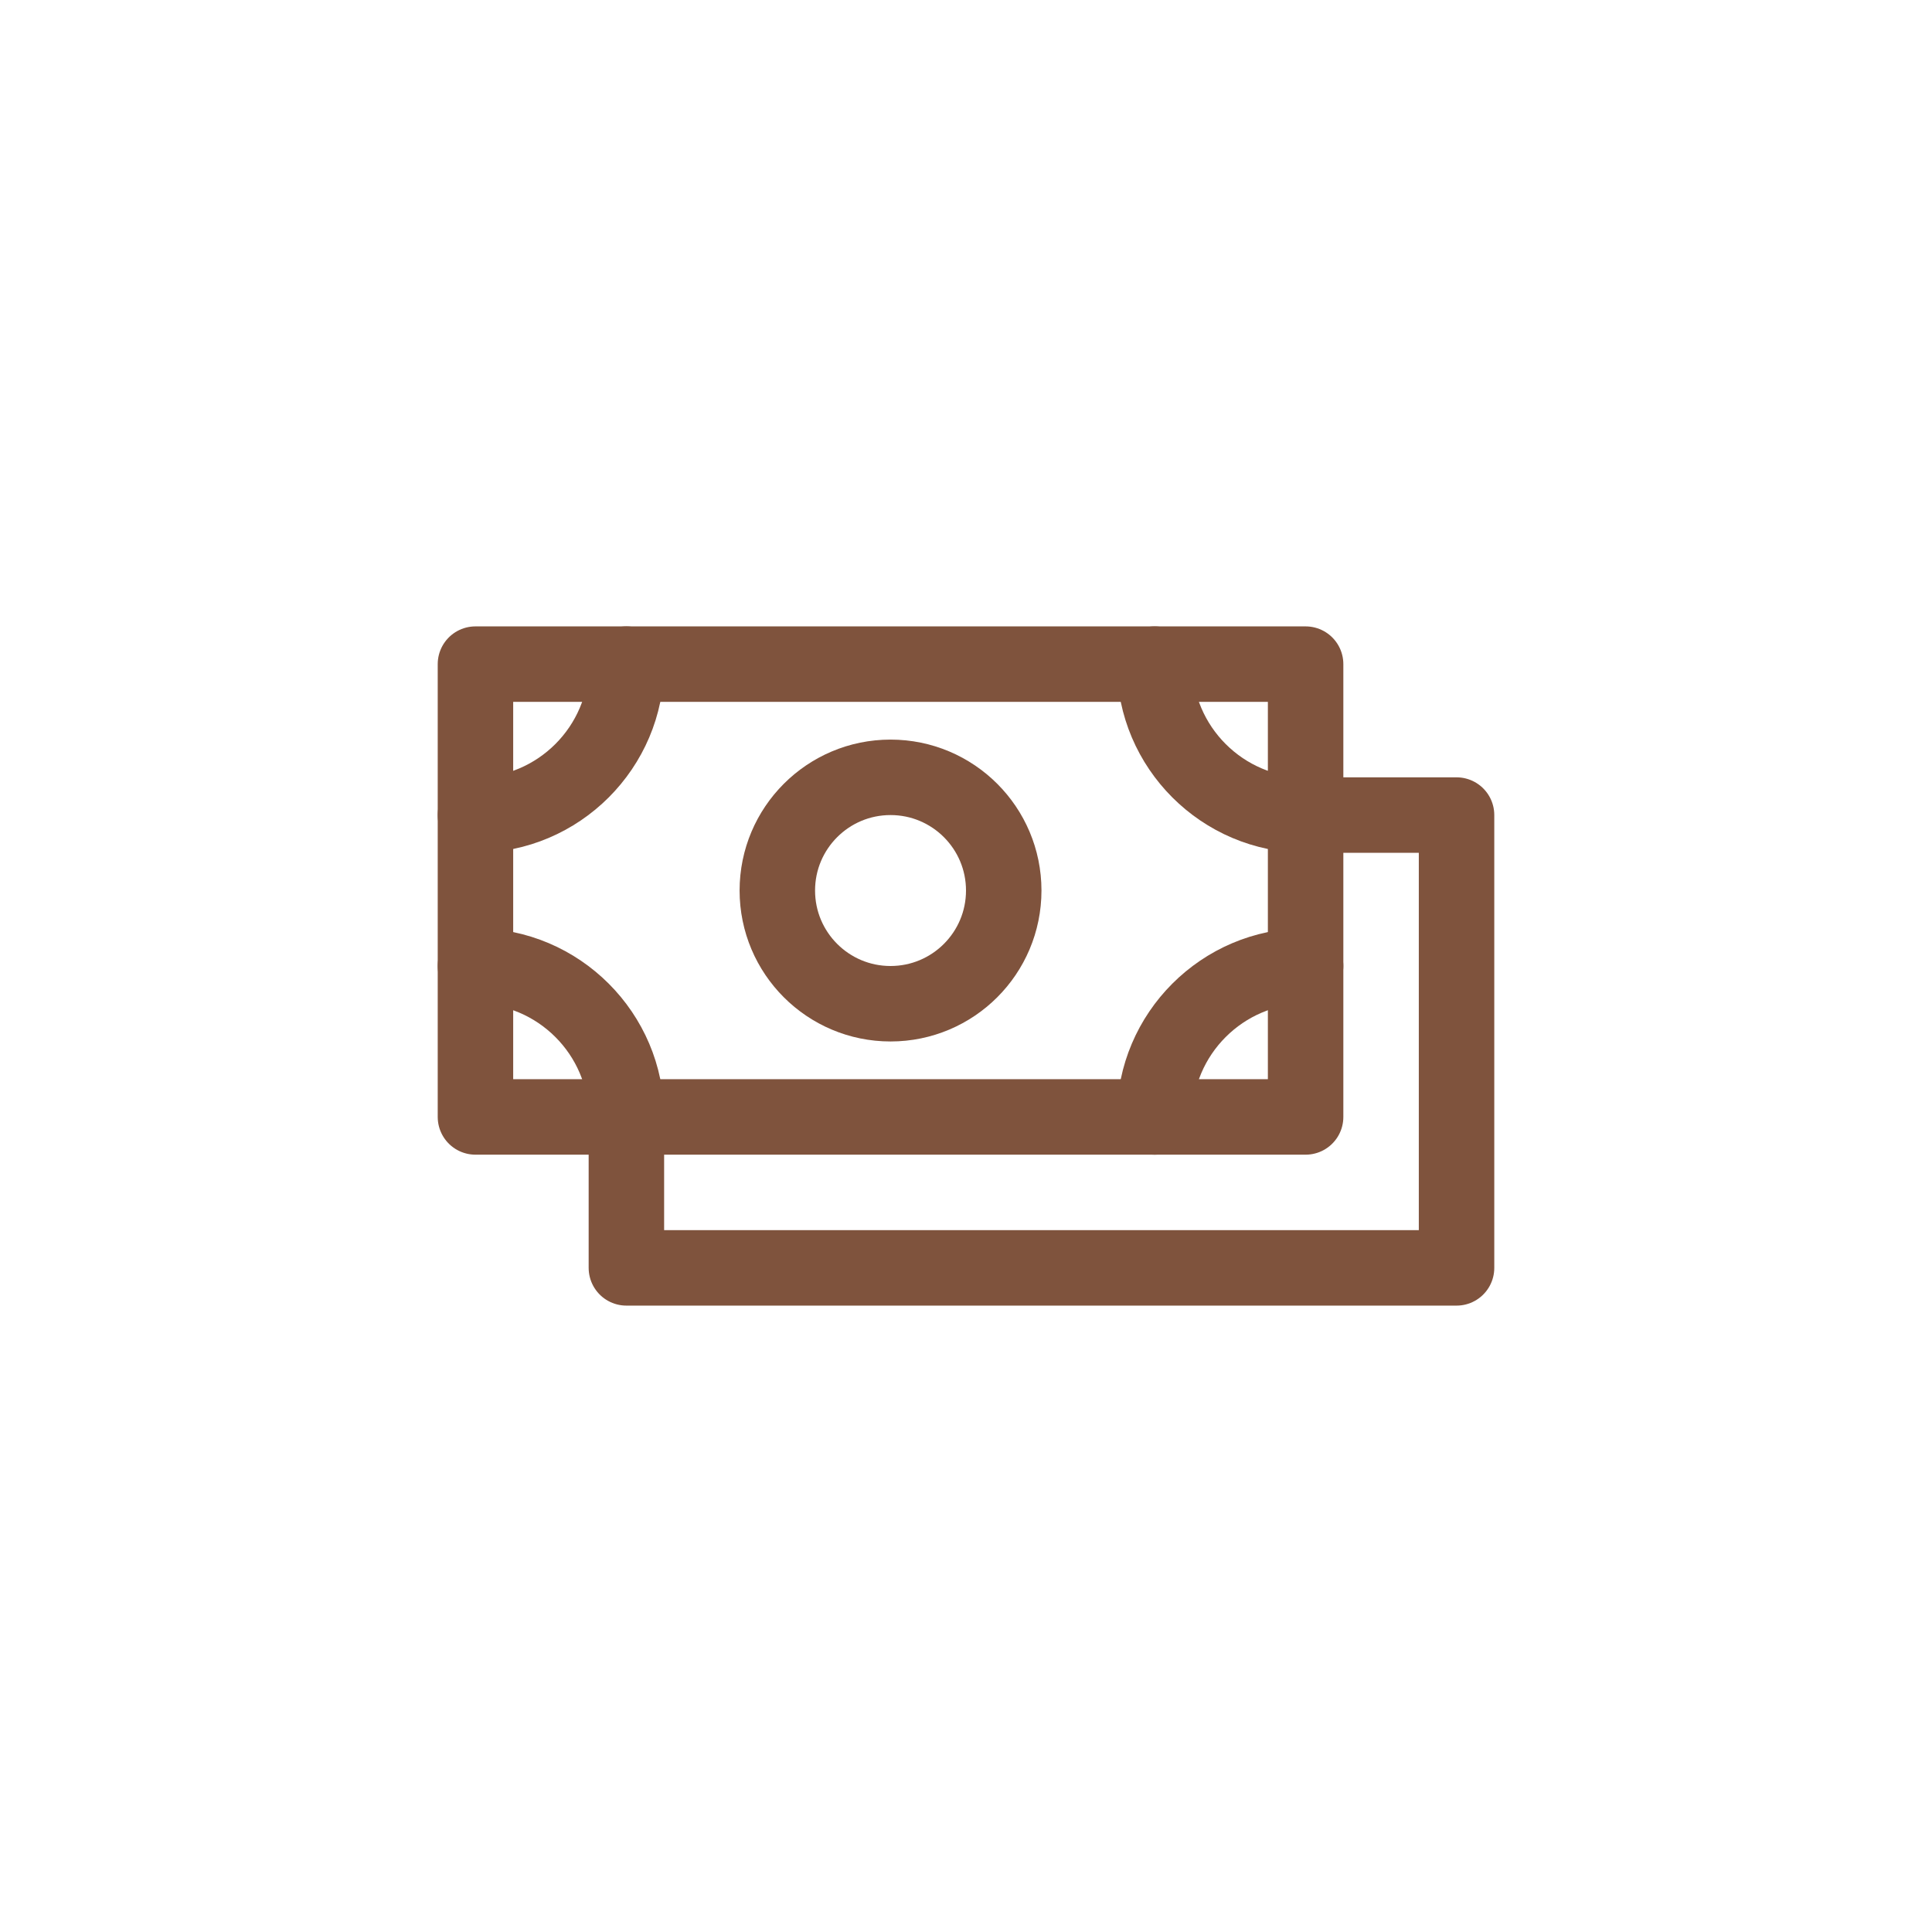
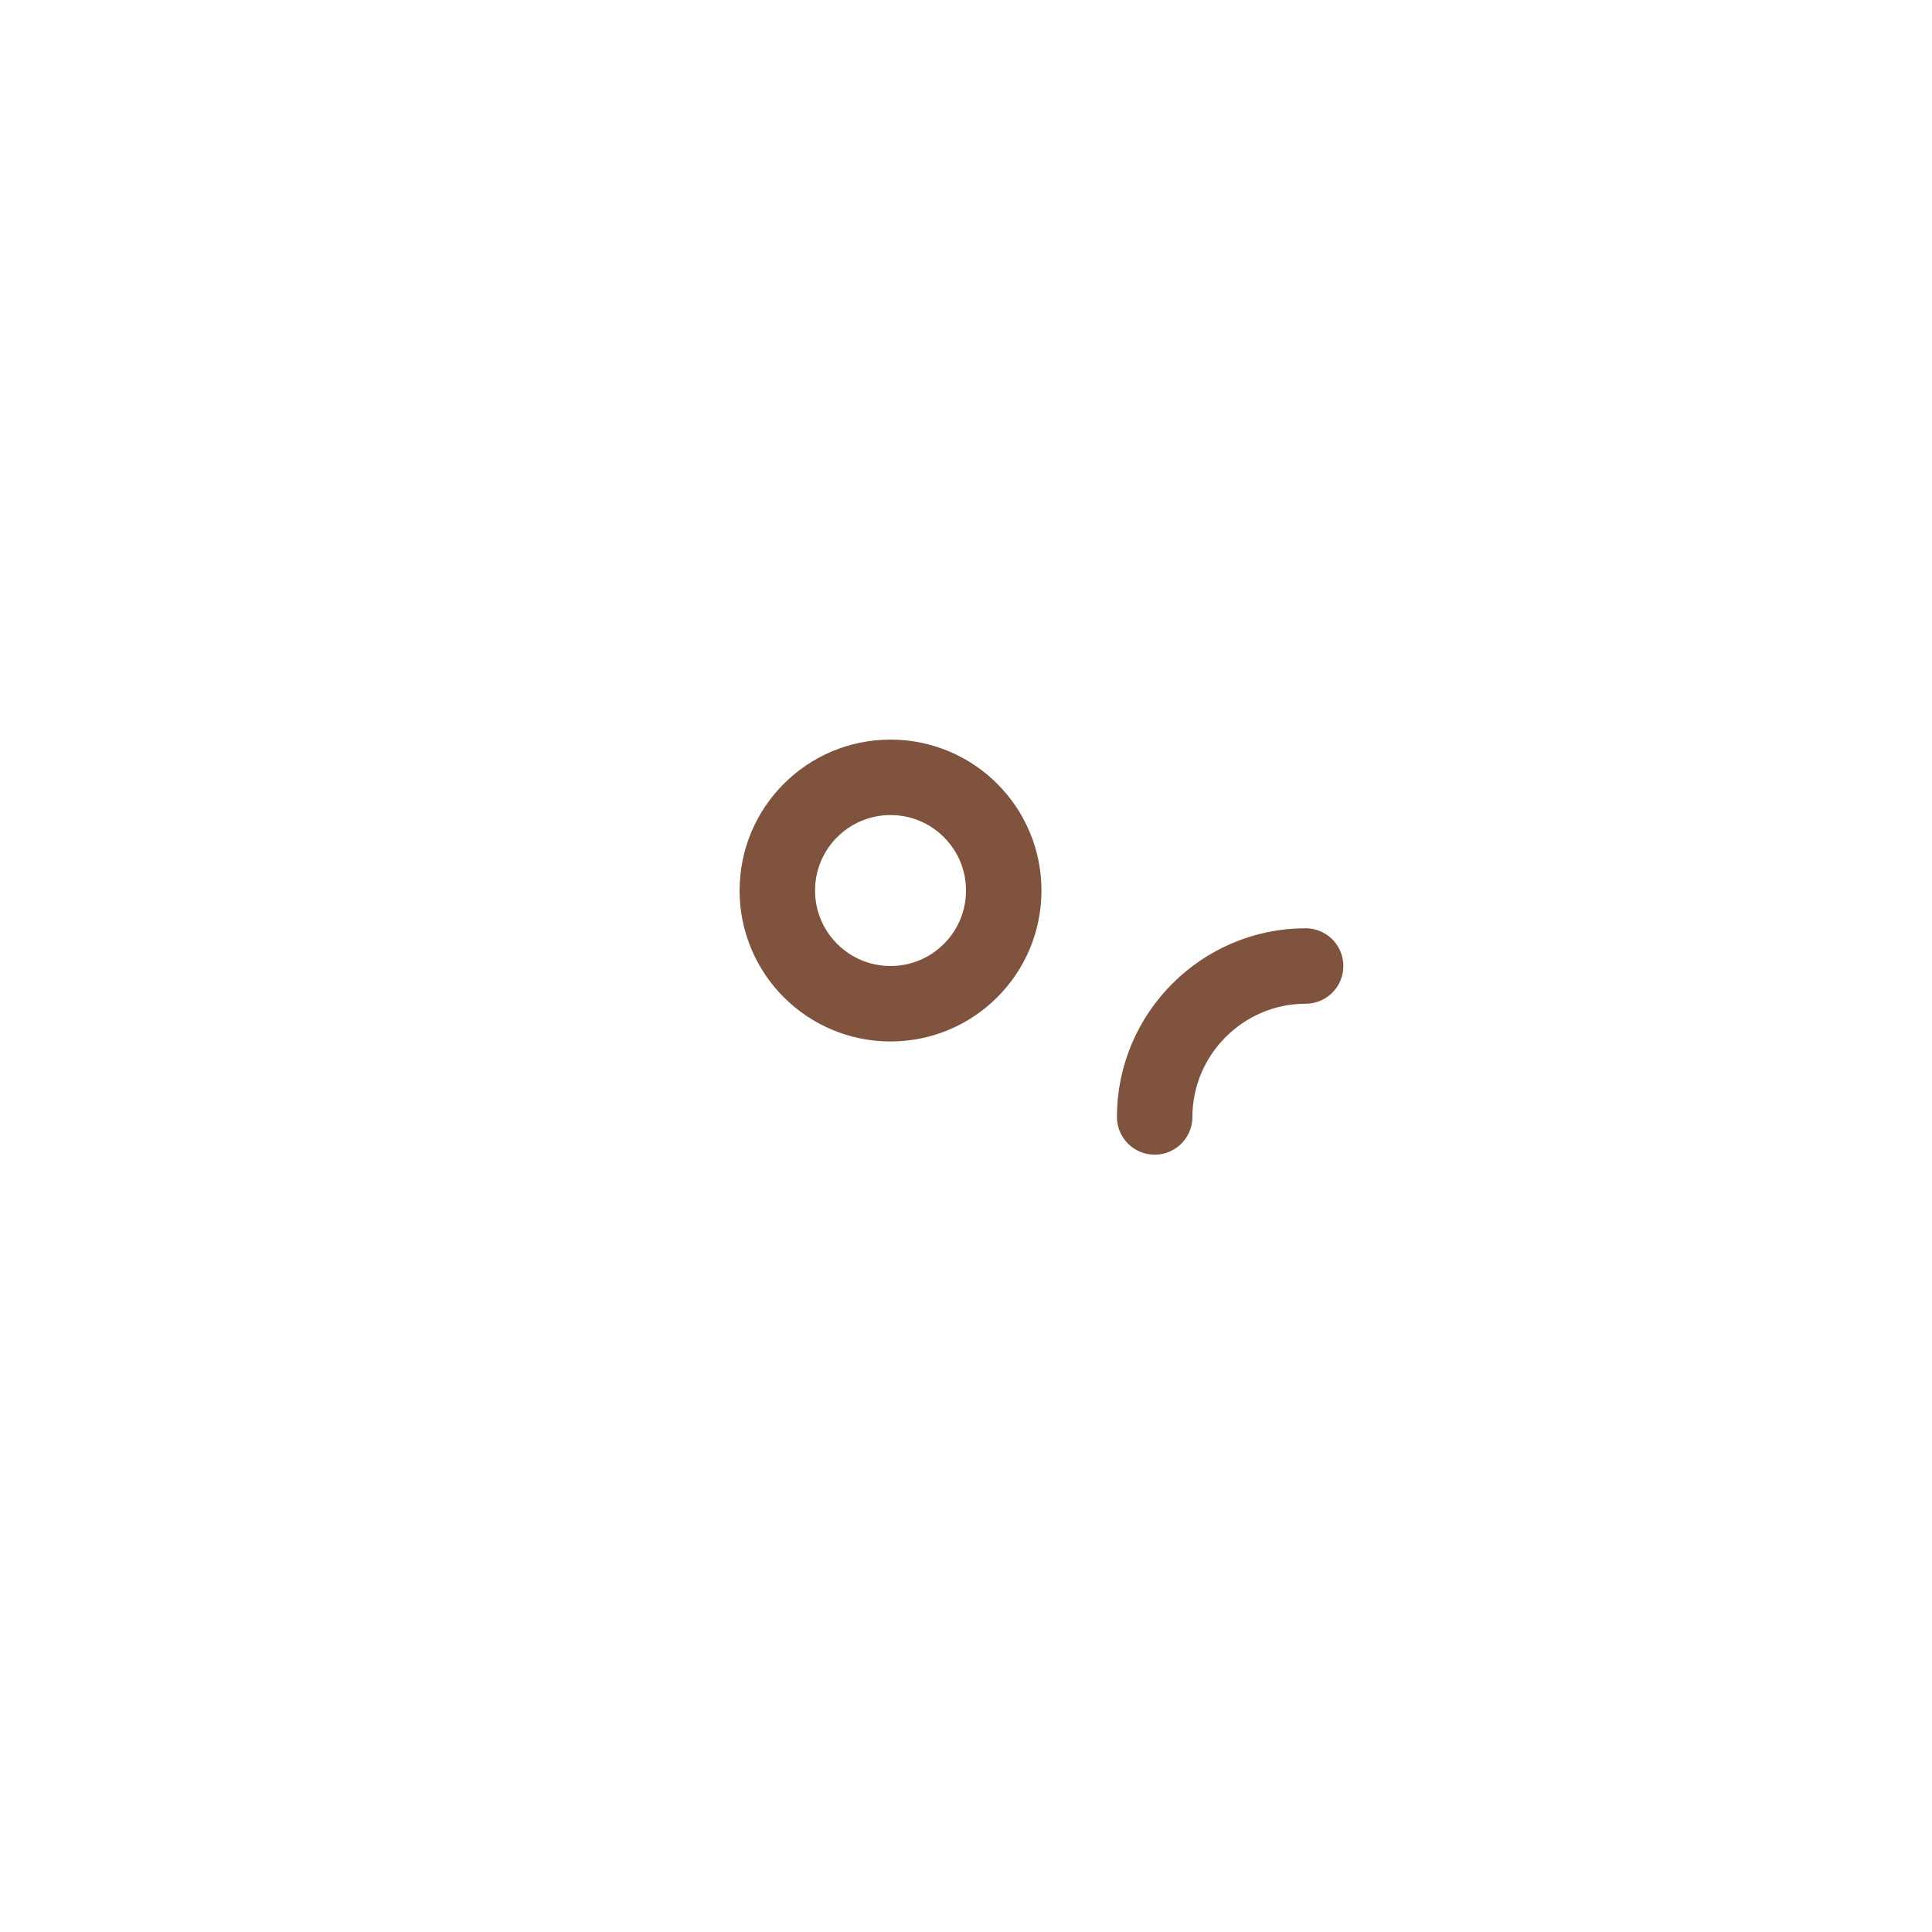
<svg xmlns="http://www.w3.org/2000/svg" fill="#000000" height="125px" width="125px" xml:space="preserve" viewBox="-9.6 -9.6 51.20 51.20" id="Icons" version="1.1">
  <g stroke-width="0" id="SVGRepo_bgCarrier" />
  <g stroke-linejoin="round" stroke-linecap="round" id="SVGRepo_tracerCarrier" />
  <g id="SVGRepo_iconCarrier">
    <style type="text/css"> .st0{fill:none;stroke:#7f533d;stroke-width:2;stroke-linecap:round;stroke-linejoin:round;stroke-miterlimit:10;} .st1{fill:none;stroke:#7f533d;stroke-width:2;stroke-linecap:round;stroke-linejoin:round;stroke-miterlimit:10;stroke-dasharray:3;} .st2{fill:none;stroke:#7f533d;stroke-width:2;stroke-linejoin:round;stroke-miterlimit:10;} .st3{fill:none;} </style>
-     <rect height="12" width="22" class="st0" y="8" x="3" />
-     <path d="M3,16c2.2,0,4,1.8,4,4v4h22V12h-4c-2.2,0-4-1.8-4-4" class="st0" />
    <circle r="3" cy="14" cx="14" class="st0" />
-     <path d="M7,8c0,2.2-1.8,4-4,4" class="st0" />
    <path d="M25,16c-2.2,0-4,1.8-4,4" class="st0" />
    <rect height="680" width="536" class="st3" y="-144" x="-504" />
  </g>
</svg>